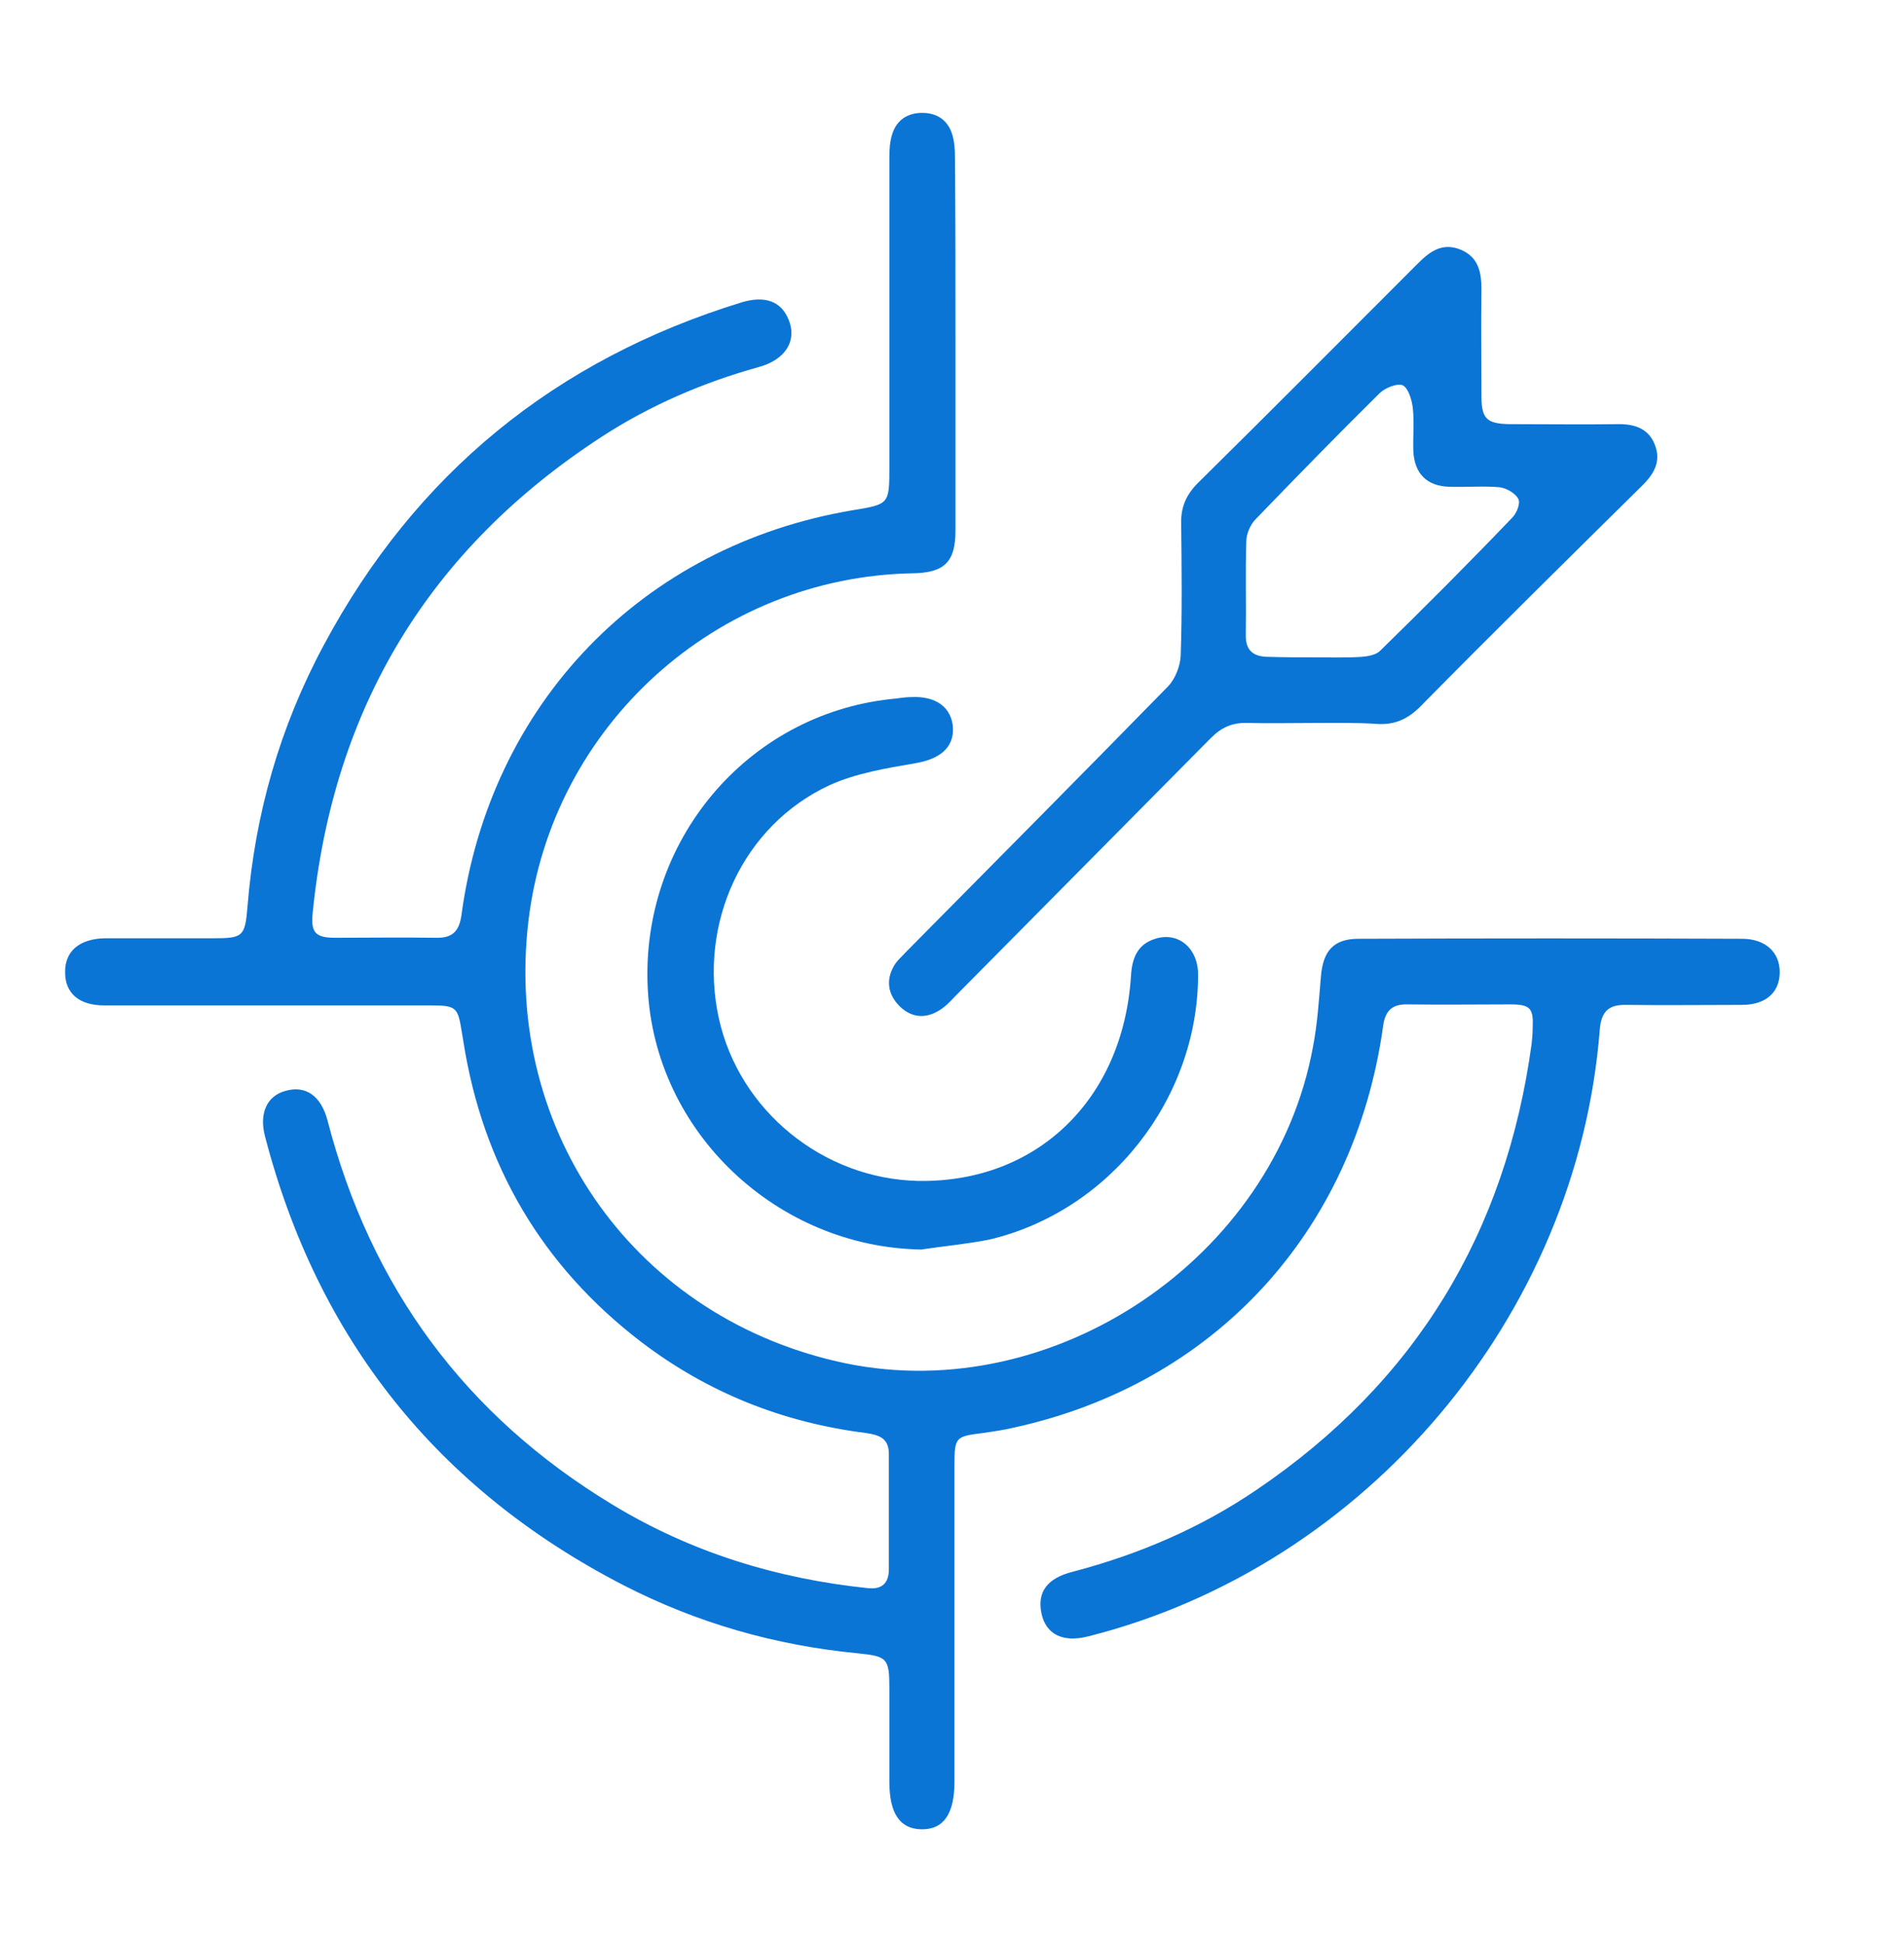
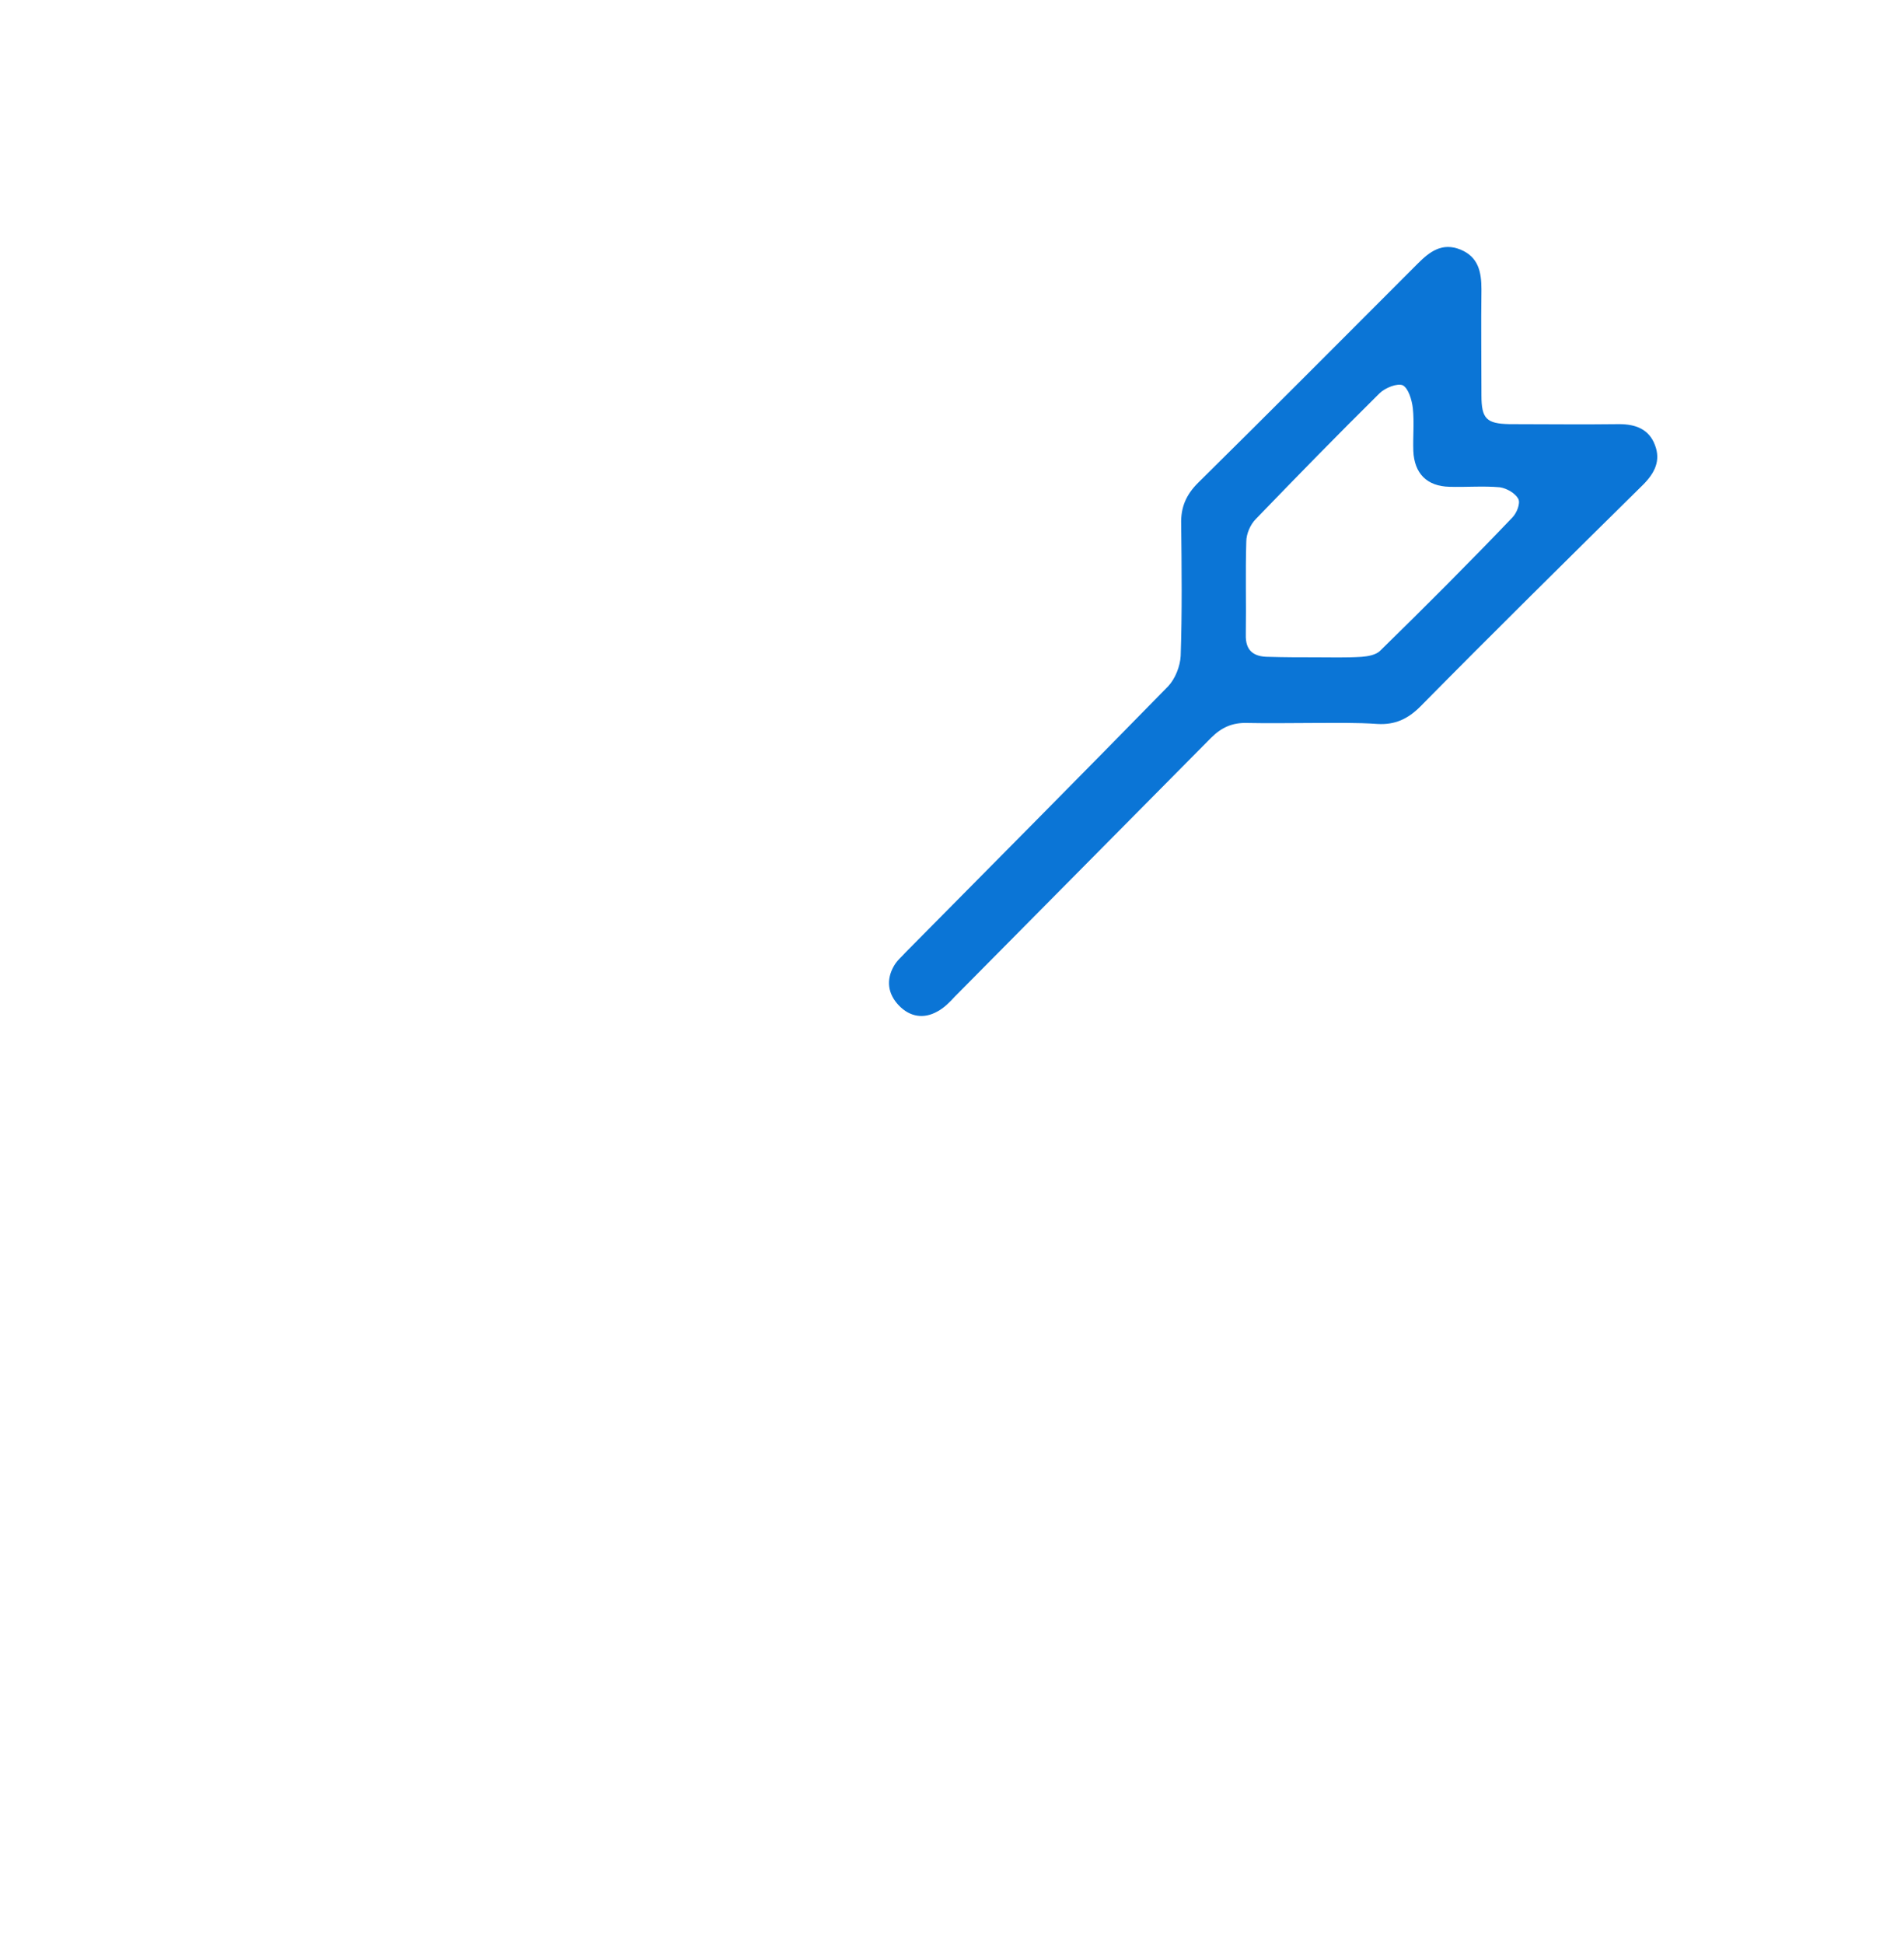
<svg xmlns="http://www.w3.org/2000/svg" version="1.1" id="Layer_1" x="0px" y="0px" viewBox="0 0 383 391" style="enable-background:new 0 0 383 391;" xml:space="preserve">
  <style type="text/css">
	.st0{fill:#0B75D6;}
</style>
  <g>
-     <path class="st0" d="M192.2,68.9c0,12.6,0,25.2,0,37.8c0,6.3-2.2,8.5-8.6,8.6c-39.5,0.7-72.6,30.7-77.3,69.9   c-5.1,42.7,21.9,80.3,63.9,89c41.9,8.6,86.1-21.2,93.9-63.6c0.9-4.6,1.2-9.4,1.6-14.1c0.4-5.2,2.5-7.7,7.6-7.7   c25.7-0.1,51.4-0.1,77.1,0c4.8,0,7.7,2.8,7.6,6.9c-0.1,4-2.9,6.4-7.6,6.4c-7.7,0-15.5,0.1-23.2,0c-3.6-0.1-5.1,1.3-5.4,5   c-4.5,57.6-47,107.9-102.9,122c-5.1,1.3-8.5-0.4-9.4-4.6c-0.9-4.3,1.1-7.1,6.3-8.4c13.3-3.5,25.7-8.8,37-16.5   c31.9-21.6,50.1-51.6,55.3-89.7c0.1-1,0.2-2,0.2-3c0.2-4.1-0.4-4.9-4.5-4.9c-6.9,0-13.7,0.1-20.6,0c-3.2-0.1-4.6,1.3-5,4.5   c-5.8,41.3-34,71.8-74.2,80.6c-2.1,0.5-4.2,0.8-6.3,1.1c-5.5,0.7-5.7,0.8-5.7,6.5c0,21.2,0,42.4,0,63.6c0,6.5-2.2,9.7-6.7,9.6   c-4.3-0.1-6.4-3.2-6.4-9.6c0-6.2,0-12.5,0-18.7c0-6.1-0.4-6.5-6.4-7.1c-16.6-1.6-32.3-6.1-47.1-13.7   c-37.4-19.3-61.5-49.5-72.1-90.3c-1.2-4.6,0.4-8.1,4.1-9.1c4.1-1.2,7.2,1,8.5,6c8.7,33.5,27.7,59.3,57.3,77.2   c15.8,9.6,33.1,14.9,51.4,16.8c2.8,0.3,4.2-1,4.2-3.8c0-7.7,0-15.5,0-23.2c0-3.2-2-3.8-4.6-4.2c-16.7-2.1-31.8-8.1-45.2-18.3   c-20-15.3-31.9-35.6-35.8-60.5c-0.1-0.6-0.2-1.2-0.3-1.8c-0.8-5.1-1.1-5.4-6.5-5.4c-14.3,0-28.7,0-43,0c-7.5,0-15,0-22.5,0   c-4.9,0-7.8-2.4-7.8-6.6c-0.1-4.3,2.9-6.8,8-6.9c7.2,0,14.5,0,21.7,0c6.1,0,6.5-0.3,7-6.5c1.5-18.5,6.5-36,15.3-52.4   c18.5-34.6,46.7-57.5,84.1-69c4.7-1.4,7.9-0.2,9.4,3.4c1.8,4.2-0.5,8.1-5.9,9.6c-11.2,3.1-21.9,7.7-31.6,14   c-34.8,22.6-54.1,54.6-58.2,95.8c-0.4,3.9,0.5,5,4.5,5c6.7,0,13.5-0.1,20.2,0c3.2,0.1,4.7-1.1,5.2-4.4   c5.7-42.7,36.4-74.5,78.8-81.6c7.3-1.2,7.3-1.2,7.3-8.8c0-20.7,0-41.4,0-62.1c0-1.6,0.1-3.3,0.6-4.8c0.9-2.8,3.1-4.2,6-4.2   c2.9,0,5.1,1.4,6,4.2c0.5,1.5,0.6,3.2,0.6,4.8C192.2,44.2,192.2,56.6,192.2,68.9z" />
    <path class="st0" d="M264.4,145.4c-4.5,0-9,0.1-13.5,0c-3-0.1-5.2,0.9-7.3,3c-17.2,17.4-34.4,34.7-51.6,52.1   c-1,1.1-2.1,2.2-3.4,2.9c-2.8,1.6-5.6,1.1-7.8-1.2c-2.2-2.3-2.6-5.1-1-7.9c0.6-1.1,1.6-1.9,2.4-2.8c17.6-17.8,35.3-35.6,52.8-53.5   c1.4-1.5,2.4-4,2.5-6.1c0.3-8.8,0.2-17.7,0.1-26.5c-0.1-3.4,1-5.9,3.4-8.3c14.8-14.6,29.5-29.4,44.2-44.1c2.4-2.4,4.9-4.3,8.6-2.8   c3.6,1.5,4.2,4.5,4.2,8c-0.1,7.1,0,14.2,0,21.3c0,4.7,1,5.7,5.6,5.8c7.4,0,14.7,0.1,22.1,0c3.3,0,6,1,7.2,4.2c1.2,3.1,0,5.6-2.4,8   c-15,14.8-30,29.6-44.8,44.6c-2.5,2.5-5.1,3.7-8.6,3.5C272.9,145.3,268.7,145.4,264.4,145.4z M264.6,132.2c3.1,0,6.2,0.1,9.3-0.1   c1.3-0.1,2.9-0.4,3.7-1.2c9-8.8,17.9-17.7,26.6-26.8c0.9-0.9,1.7-2.9,1.2-3.8c-0.6-1.1-2.3-2.1-3.7-2.3c-3.3-0.3-6.7,0-10.1-0.1   c-4.6-0.1-7.1-2.7-7.3-7.2c-0.1-2.9,0.2-5.8-0.1-8.6c-0.2-1.7-0.9-4-2-4.6c-1.1-0.5-3.6,0.5-4.7,1.6c-8.4,8.3-16.7,16.8-24.9,25.3   c-1.1,1.1-1.9,3-1.9,4.5c-0.2,6.2,0,12.5-0.1,18.7c-0.1,3.3,1.6,4.5,4.6,4.5C258.4,132.2,261.5,132.2,264.6,132.2z" />
-     <path class="st0" d="M185.3,251.3c-29.1-0.5-53.6-23.7-55-52.5c-1.5-29.6,19.9-55,48.8-58.2c1.4-0.1,2.7-0.4,4.1-0.4   c5.1-0.3,8.3,2.1,8.5,6.3c0.1,4-2.8,6.2-7.6,7c-5.8,1-11.9,2-17.2,4.4c-17.5,8.1-26.5,27.8-22.3,46.9c4.1,18.6,21,32.3,40.1,32.7   c23.8,0.4,41.2-16.3,42.8-41.2c0.2-3.6,1.3-6.4,4.9-7.5c4.7-1.5,8.7,2,8.6,7.4c-0.1,24.9-17.8,47.4-42,53.1   C194.5,250.2,189.9,250.6,185.3,251.3z" />
  </g>
</svg>